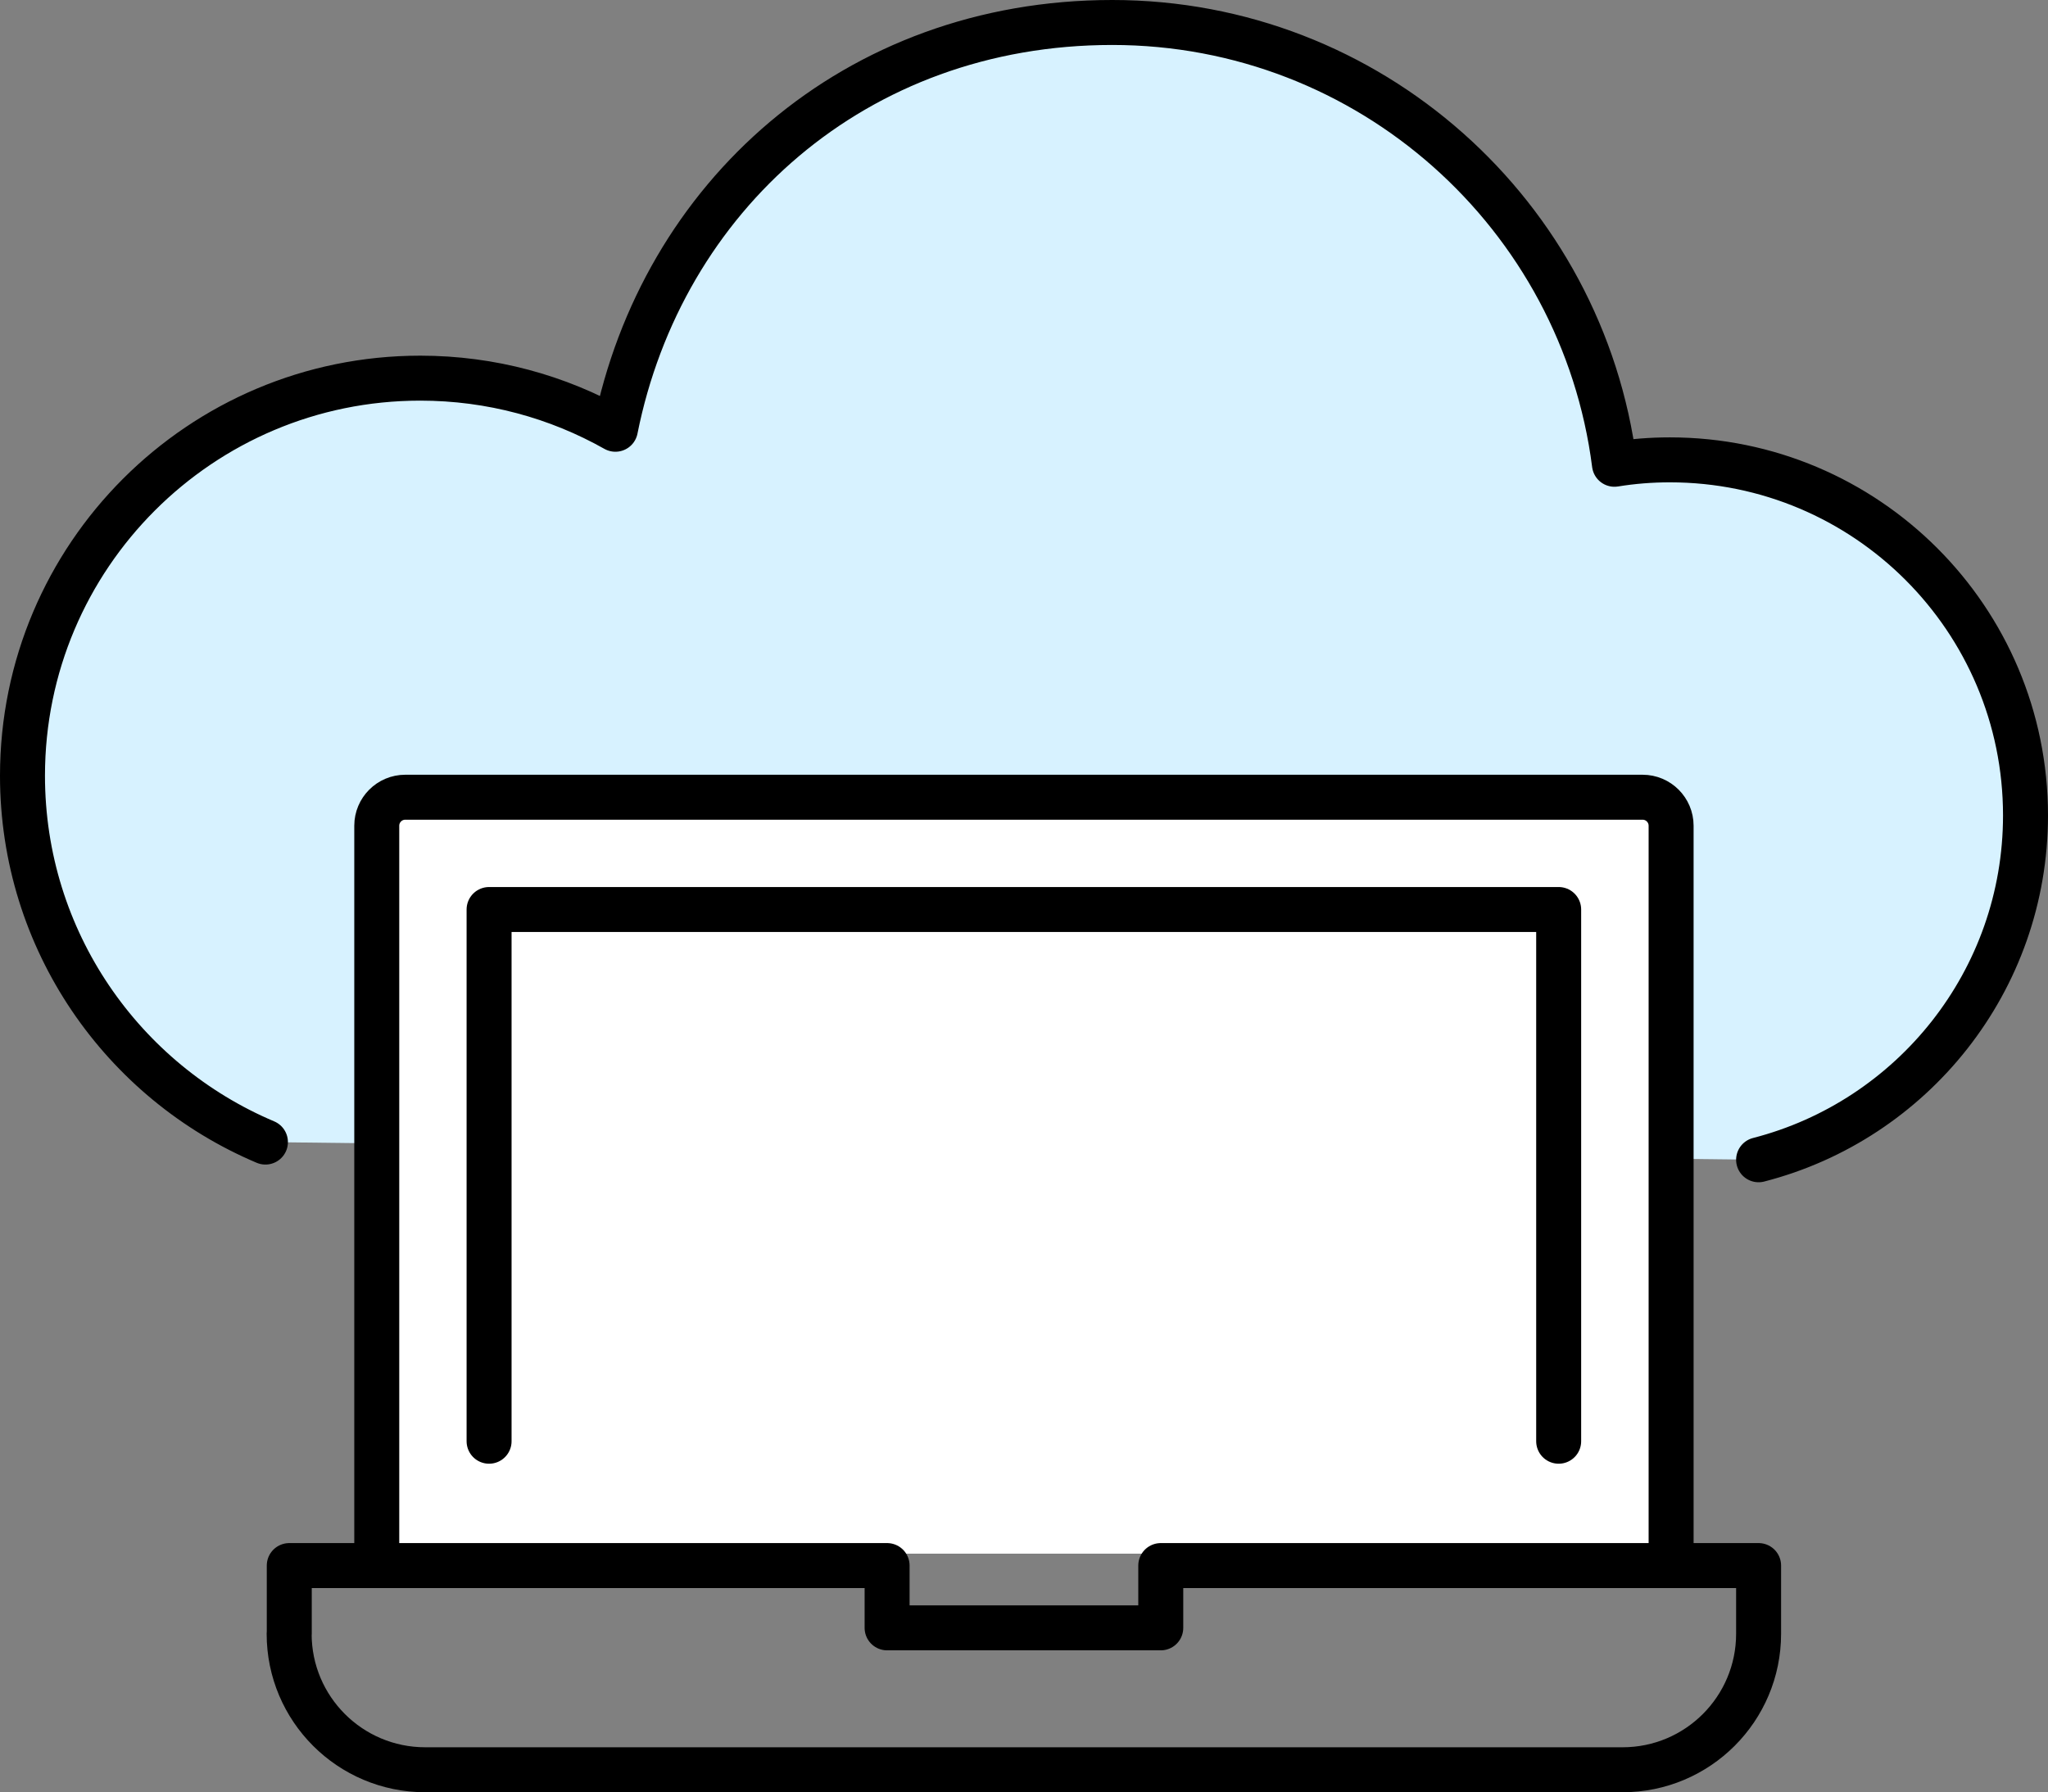
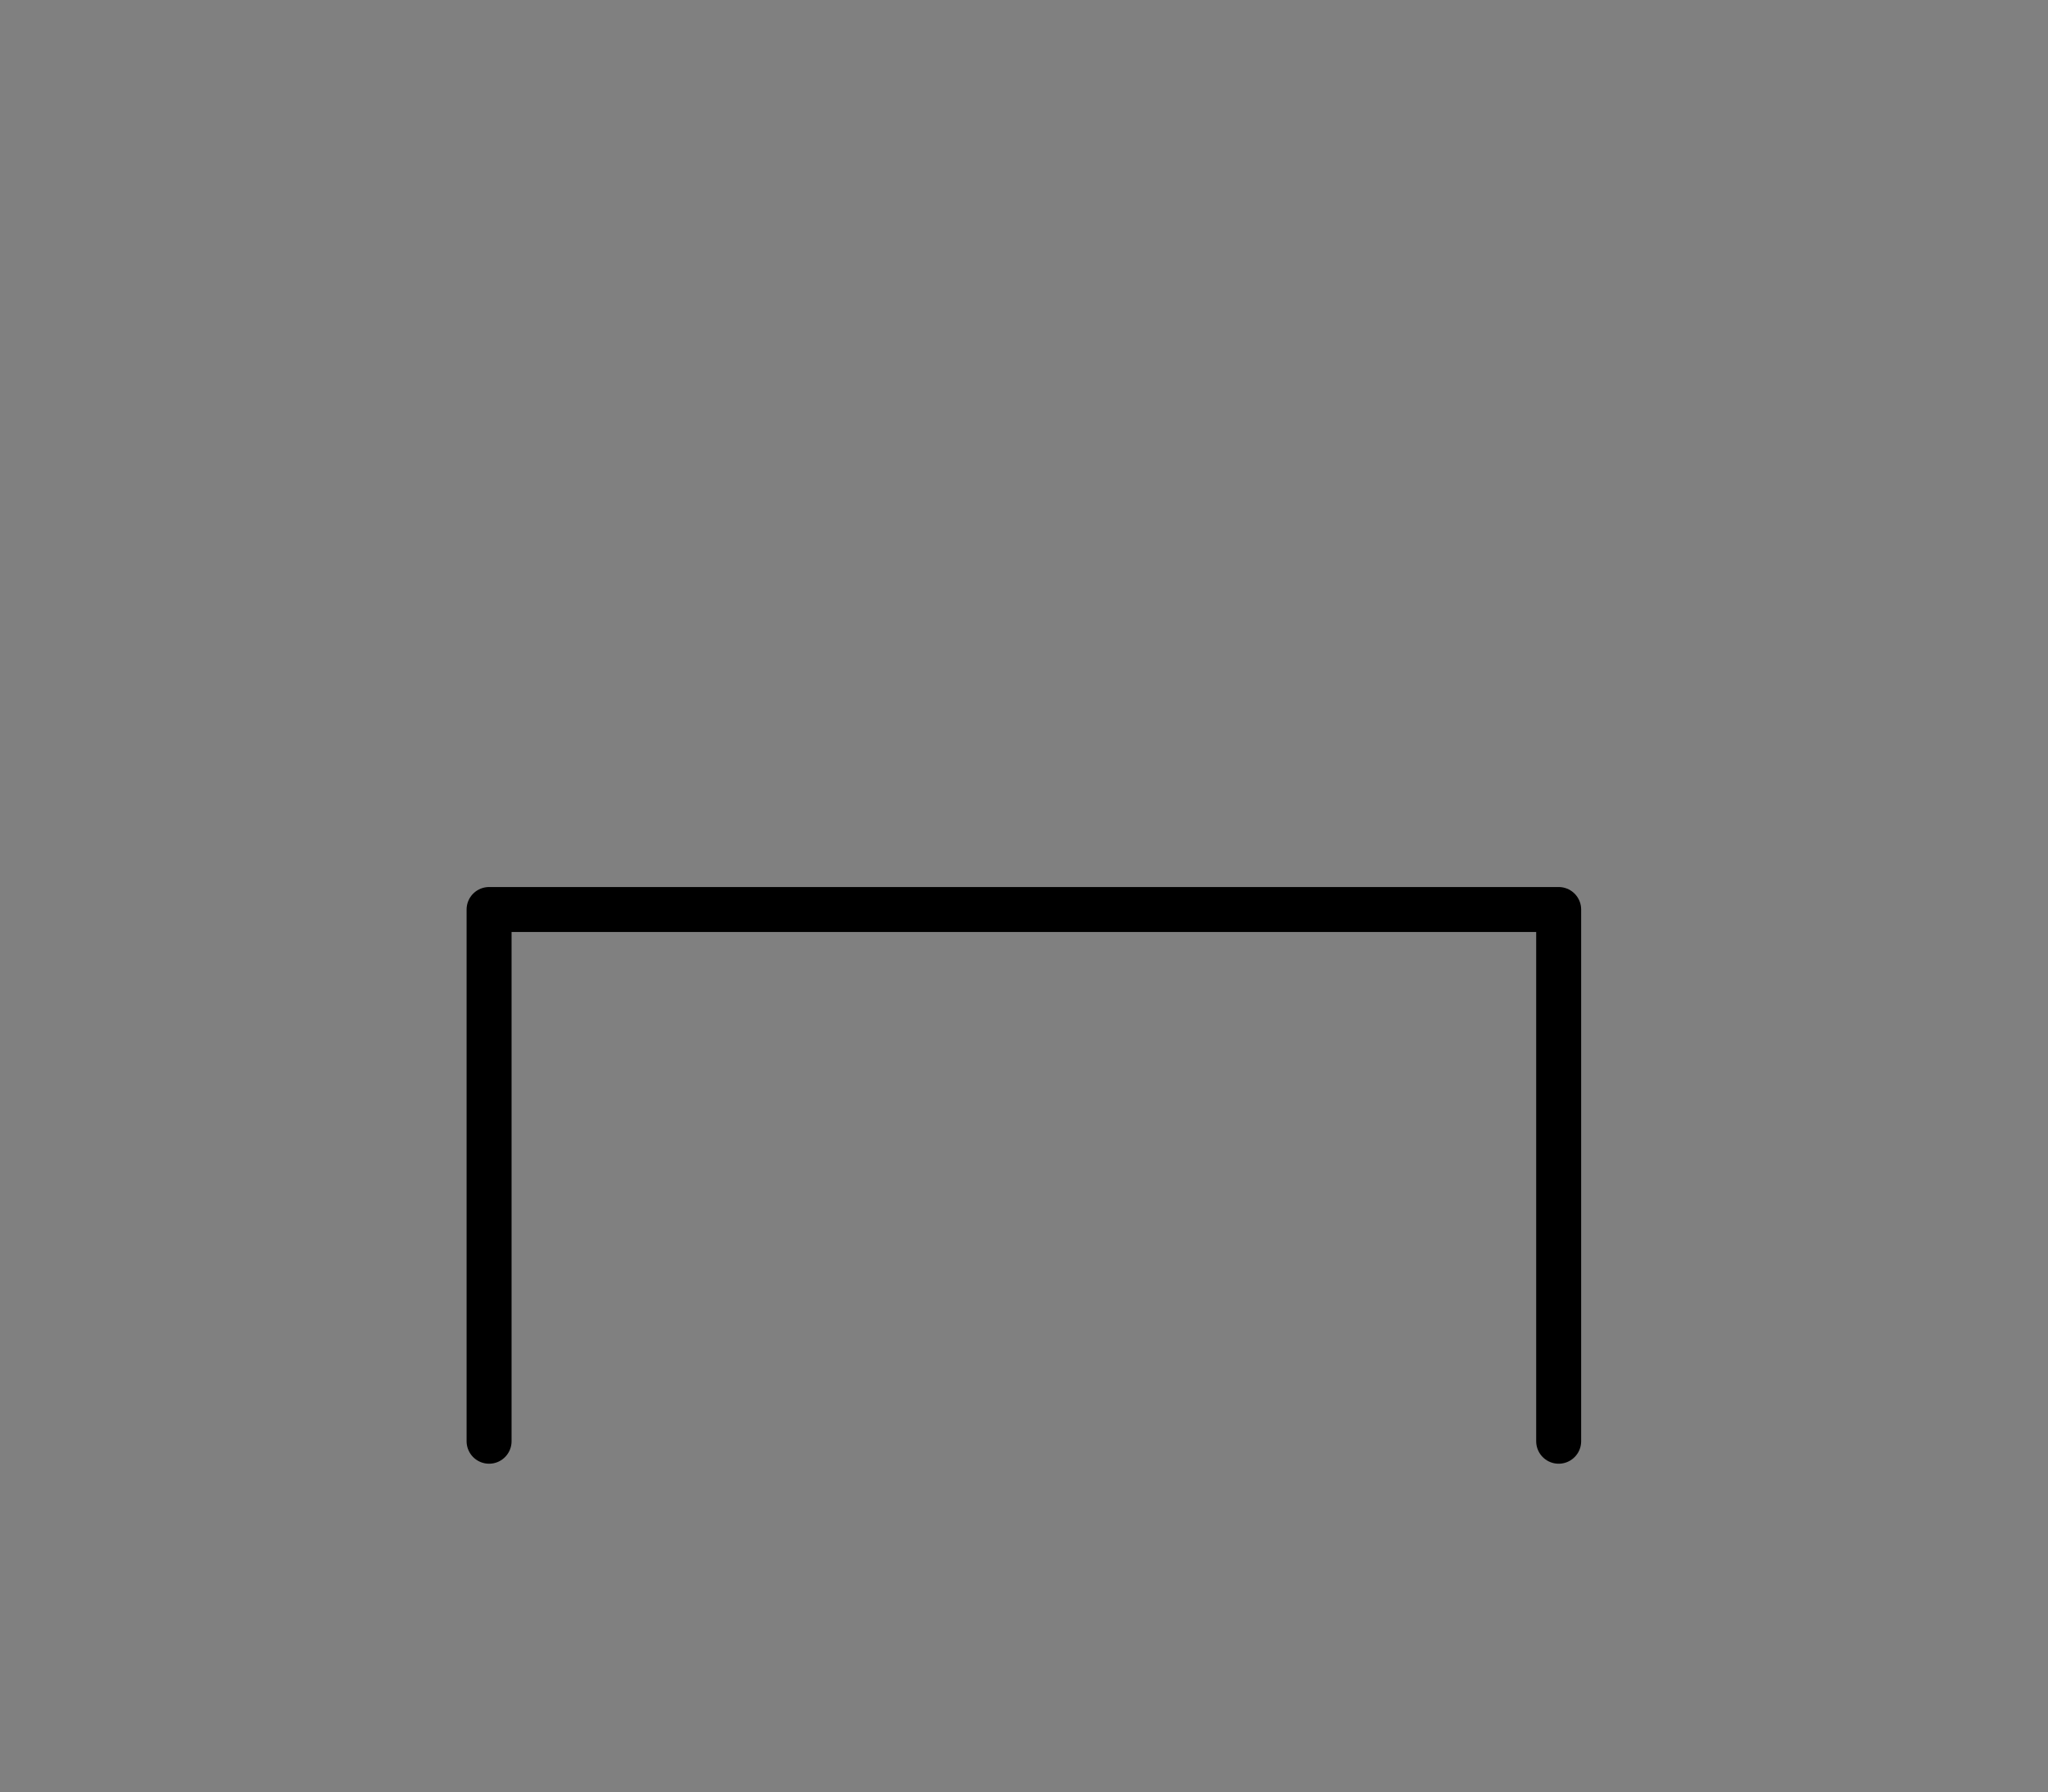
<svg xmlns="http://www.w3.org/2000/svg" id="_レイヤー_2" data-name="レイヤー 2" viewBox="0 0 166.66 145.87">
  <rect x="0" y="0" width="166.66" height="145.87" fill="#808080" stroke="none" />
  <defs>
    <style>
      .cls-1 {
        fill: #fff;
      }

      .cls-1, .cls-2, .cls-3 {
        stroke: #000;
        stroke-linecap: round;
        stroke-linejoin: round;
        stroke-width: 3.66px;
      }

      .cls-2 {
        fill: none;
      }

      .cls-3 {
        fill: #d7f2ff;
      }
    </style>
  </defs>
  <g id="_レイヤー_2-2" data-name=" レイヤー 2">
    <g id="_饑2" data-name=" 饑2">
      <g>
-         <path class="cls-3" d="M143.11,94.4c12.49-3.21,21.72-14.55,21.72-28.03,0-15.98-12.96-28.94-28.94-28.94-1.54,0-3.04.12-4.51.36C128.79,17.5,111.48,1.83,90.51,1.83s-36.66,14.23-40.43,33.11c-4.7-2.65-10.12-4.16-15.88-4.16C16.32,30.78,1.83,45.27,1.83,63.14c0,13.41,8.15,24.91,19.77,29.82" />
-         <path class="cls-1" d="M30.66,126.46v-59.25c0-1.28,1.04-2.32,2.32-2.32h100.69c1.28,0,2.32,1.04,2.32,2.32v59.25" />
        <polyline class="cls-2" points="126.84 117.31 126.84 74.03 39.8 74.03 39.8 117.31" />
-         <path class="cls-2" d="M23.54,132.98v-5.55h48.65v5.07h22.27v-5.07h48.65v5.55c0,6.11-4.95,11.07-11.07,11.07H34.6c-6.11,0-11.07-4.95-11.07-11.07h0Z" />
      </g>
    </g>
  </g>
</svg>